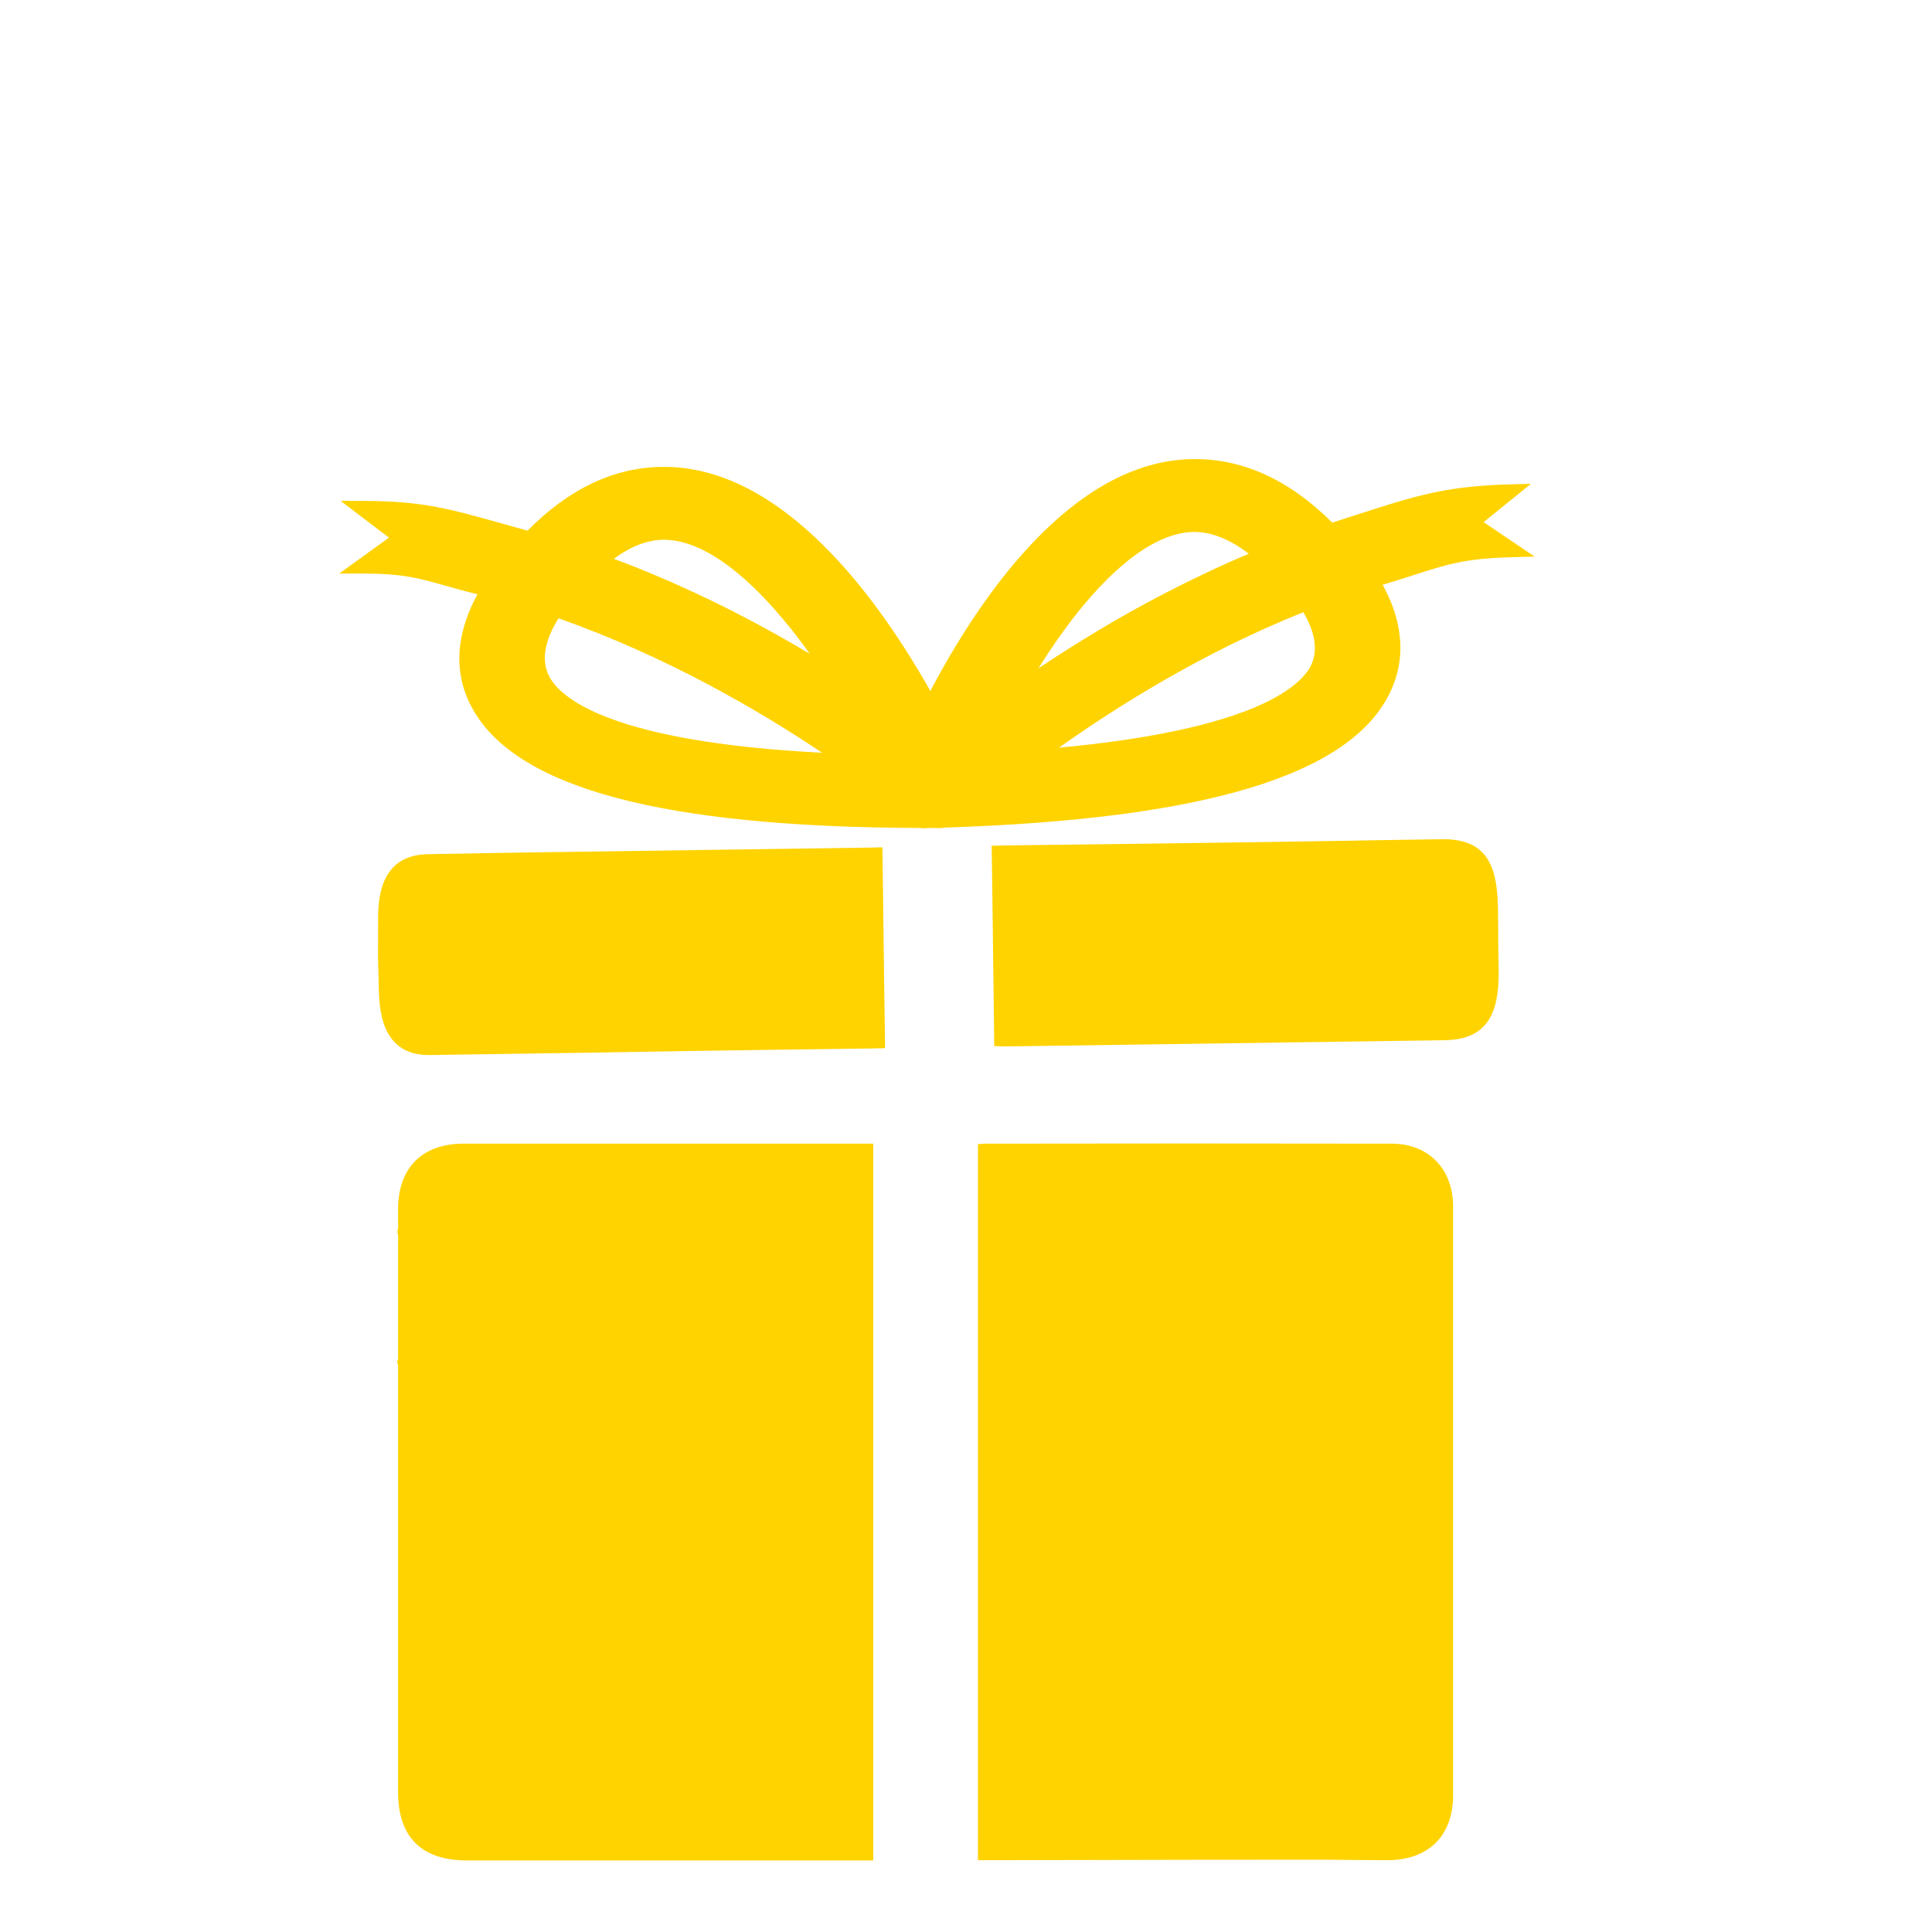
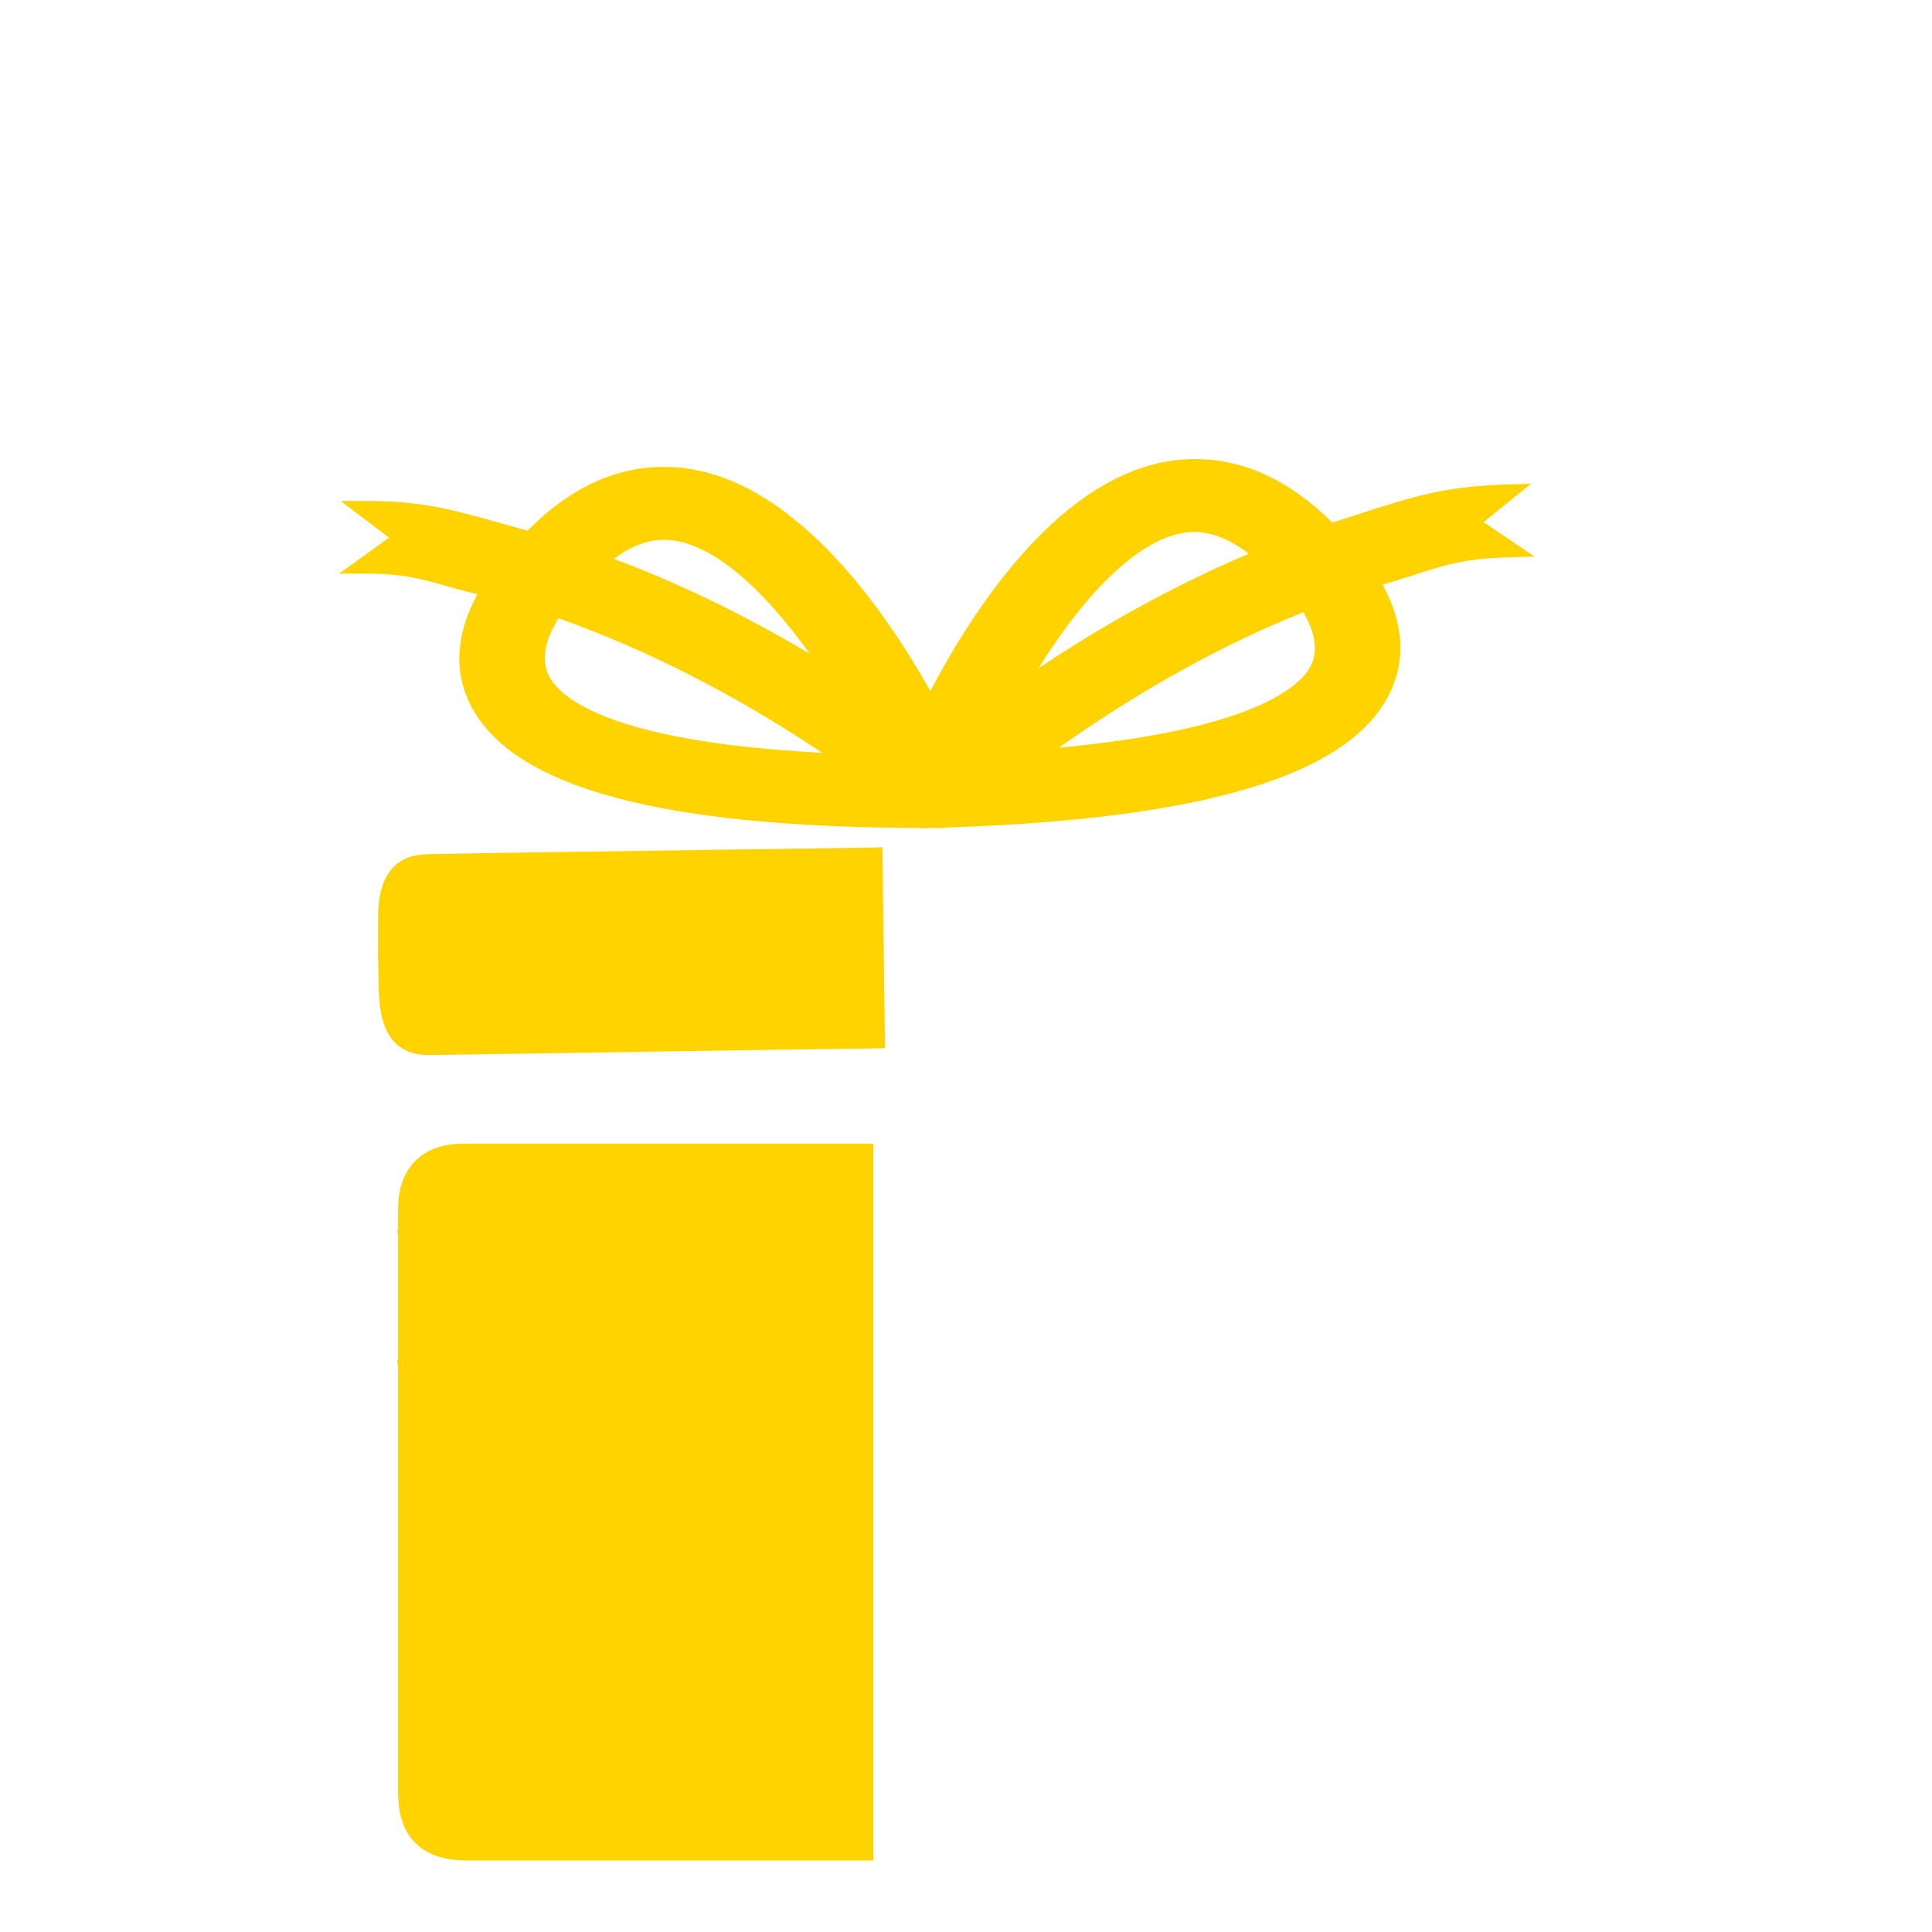
<svg xmlns="http://www.w3.org/2000/svg" width="24" height="24" viewBox="0 0 24 24" fill="none">
  <path fill-rule="evenodd" clip-rule="evenodd" d="M10.938 13.022C10.886 13.023 10.842 13.024 10.8 13.025C10.052 13.035 9.305 13.044 8.557 13.056C7.927 13.066 7.569 13.072 7.303 13.077C6.769 13.085 6.599 13.088 5.336 13.106C4.88 13.11 4.718 12.786 4.707 12.324C4.698 11.968 4.696 11.915 4.696 11.861C4.696 11.808 4.698 11.755 4.697 11.398C4.697 10.94 4.855 10.621 5.313 10.611C5.787 10.601 6.263 10.594 6.739 10.587C7.826 10.572 8.3 10.565 8.774 10.558C9.247 10.552 9.721 10.545 10.808 10.529L10.962 10.526C10.969 11.048 10.973 11.353 10.976 11.622C10.98 11.995 10.984 12.3 10.995 13.021C10.975 13.022 10.956 13.022 10.938 13.022Z" fill="#FFD300" />
-   <path fill-rule="evenodd" clip-rule="evenodd" d="M17.947 12.922C18.474 12.915 18.624 12.589 18.617 12.062C18.611 11.712 18.611 11.695 18.611 11.662C18.612 11.631 18.612 11.588 18.608 11.27C18.599 10.73 18.452 10.417 17.909 10.425C17.11 10.437 16.926 10.44 16.742 10.444C16.558 10.447 16.374 10.45 15.576 10.462C14.767 10.474 13.958 10.484 13.149 10.494L12.498 10.502C12.47 10.502 12.441 10.503 12.41 10.504C12.382 10.505 12.352 10.505 12.319 10.506C12.33 11.26 12.333 11.559 12.338 11.956C12.341 12.212 12.344 12.509 12.351 12.994C12.404 12.997 12.457 13 12.508 12.999C13.645 12.982 14.069 12.976 14.549 12.97C14.96 12.964 15.412 12.958 16.389 12.944C16.649 12.94 16.909 12.937 17.168 12.933L17.169 12.933C17.428 12.929 17.687 12.926 17.947 12.922Z" fill="#FFD300" />
  <path fill-rule="evenodd" clip-rule="evenodd" d="M5.931 7.382C5.767 7.342 5.637 7.305 5.523 7.273C5.206 7.183 5.012 7.127 4.528 7.125L4.214 7.125L4.832 6.679L4.231 6.222L4.533 6.223C5.239 6.224 5.581 6.32 6.22 6.499C6.323 6.528 6.433 6.558 6.554 6.592C7.06 6.077 7.619 5.808 8.219 5.8C9.725 5.776 10.927 7.464 11.557 8.584C12.157 7.444 13.309 5.724 14.814 5.703C15.434 5.693 16.016 5.96 16.55 6.492C16.647 6.461 16.739 6.431 16.826 6.403C17.556 6.167 17.941 6.042 18.716 6.018L19.018 6.01L18.43 6.486L19.064 6.914L18.749 6.923C18.199 6.938 17.965 7.014 17.583 7.137C17.466 7.175 17.335 7.217 17.176 7.264C17.381 7.638 17.512 8.13 17.25 8.638C16.733 9.641 14.935 10.176 11.752 10.28C11.725 10.284 11.705 10.286 11.686 10.286L11.68 10.287L11.623 10.286L11.585 10.285L11.543 10.286C11.534 10.286 11.524 10.287 11.514 10.287C11.505 10.288 11.495 10.288 11.485 10.288L11.479 10.289C11.46 10.289 11.438 10.287 11.414 10.285C8.229 10.275 6.415 9.789 5.87 8.804C5.581 8.283 5.721 7.769 5.931 7.382ZM6.938 7.681C6.806 7.892 6.694 8.174 6.83 8.416C6.968 8.665 7.571 9.215 10.212 9.351C9.424 8.821 8.264 8.147 6.938 7.681ZM8.233 6.705C8.038 6.709 7.835 6.787 7.625 6.942C8.021 7.088 8.418 7.26 8.82 7.453C9.271 7.67 9.686 7.9 10.059 8.121C9.474 7.303 8.809 6.696 8.233 6.705ZM14.827 6.608C14.201 6.618 13.488 7.358 12.9 8.302C13.349 8.003 13.877 7.677 14.468 7.371C14.819 7.19 15.167 7.024 15.513 6.879C15.276 6.697 15.044 6.605 14.827 6.608ZM16.281 8.276C16.394 8.055 16.308 7.806 16.191 7.605C14.958 8.098 13.893 8.764 13.155 9.288C15.597 9.061 16.154 8.518 16.281 8.276Z" fill="#FFD300" />
  <path fill-rule="evenodd" clip-rule="evenodd" d="M4.945 15.023C4.945 14.507 5.245 14.207 5.757 14.207H10.674H10.848V23.111H10.24H5.799C5.236 23.111 4.945 22.82 4.945 22.262V18.458V15.023Z" fill="#FFD300" />
-   <path fill-rule="evenodd" clip-rule="evenodd" d="M12.232 14.207C14.426 14.204 15.1 14.204 17.293 14.207C17.752 14.21 18.051 14.525 18.051 14.99V15.943V22.299C18.051 22.805 17.746 23.108 17.233 23.108C17.094 23.108 16.954 23.107 16.814 23.105C16.674 23.104 16.534 23.102 16.394 23.102C15.18 23.102 14.613 23.103 13.848 23.105C13.441 23.106 12.978 23.107 12.331 23.108H12.148V14.213C12.158 14.213 12.167 14.212 12.175 14.211C12.197 14.209 12.215 14.207 12.232 14.207Z" fill="#FFD300" />
-   <path d="M6.735 20.153C6.744 20.154 6.754 20.156 6.76 20.156C6.769 20.154 6.777 20.151 6.783 20.147L7.259 19.819C7.264 19.816 7.273 19.811 7.282 19.81C7.294 19.809 7.303 19.811 7.313 19.816C7.329 19.826 7.34 19.843 7.336 19.861L7.308 20.439C7.307 20.457 7.315 20.471 7.328 20.481L7.788 20.832C7.801 20.843 7.81 20.863 7.806 20.881C7.802 20.9 7.789 20.914 7.772 20.919L7.216 21.069C7.199 21.074 7.188 21.084 7.181 21.101L6.989 21.647C6.982 21.666 6.968 21.676 6.948 21.679C6.93 21.681 6.91 21.672 6.9 21.658L6.583 21.174C6.576 21.16 6.559 21.15 6.541 21.152L5.963 21.139C5.945 21.138 5.929 21.128 5.92 21.111C5.912 21.094 5.916 21.075 5.926 21.059L6.287 20.61C6.298 20.596 6.302 20.578 6.297 20.563L6.132 20.012C6.132 20.012 6.132 20.012 6.132 20.009C6.132 20.007 6.131 20.004 6.131 20.001C6.127 19.974 6.146 19.95 6.172 19.947C6.175 19.947 6.175 19.947 6.178 19.946C6.184 19.946 6.188 19.948 6.194 19.948L6.197 19.947L6.735 20.153Z" fill="#FFD300" />
  <path d="M6.286 18.615C6.277 18.609 6.265 18.606 6.256 18.606C6.247 18.606 6.235 18.609 6.229 18.612L5.624 18.93C5.615 18.933 5.606 18.936 5.597 18.936C5.585 18.936 5.573 18.933 5.564 18.924C5.546 18.912 5.537 18.888 5.54 18.867L5.656 18.195C5.66 18.174 5.654 18.156 5.639 18.141L5.15 17.664C5.135 17.649 5.129 17.625 5.135 17.604C5.141 17.583 5.159 17.569 5.183 17.566L5.857 17.47C5.878 17.466 5.893 17.455 5.902 17.437L6.205 16.825C6.214 16.804 6.235 16.792 6.256 16.792C6.277 16.792 6.298 16.804 6.307 16.825L6.606 17.437C6.615 17.455 6.633 17.466 6.651 17.47L7.325 17.569C7.346 17.572 7.364 17.587 7.373 17.608C7.379 17.628 7.373 17.652 7.358 17.667L6.87 18.144C6.855 18.159 6.849 18.177 6.852 18.198L6.972 18.867V18.869C6.972 18.873 6.972 18.879 6.972 18.882C6.972 18.915 6.945 18.939 6.915 18.939C6.912 18.939 6.912 18.939 6.909 18.939C6.903 18.939 6.897 18.936 6.891 18.933C6.891 18.933 6.888 18.933 6.888 18.93L6.286 18.615Z" fill="#FFD300" />
  <path d="M5.335 16.15C5.341 16.138 5.344 16.126 5.344 16.114C5.344 16.102 5.341 16.09 5.335 16.078L4.945 15.335C4.939 15.326 4.936 15.314 4.936 15.302C4.936 15.287 4.942 15.272 4.951 15.26C4.966 15.239 4.993 15.227 5.02 15.233L5.847 15.377C5.871 15.38 5.895 15.374 5.913 15.356L6.501 14.756C6.519 14.735 6.549 14.729 6.573 14.738C6.6 14.747 6.618 14.768 6.621 14.795L6.741 15.625C6.744 15.649 6.759 15.67 6.783 15.682L7.535 16.057C7.559 16.069 7.574 16.093 7.574 16.12C7.574 16.147 7.559 16.171 7.535 16.183L6.783 16.551C6.762 16.563 6.744 16.584 6.741 16.608L6.618 17.438C6.615 17.465 6.594 17.486 6.57 17.495C6.543 17.504 6.516 17.495 6.498 17.477L5.913 16.875C5.895 16.857 5.871 16.848 5.847 16.854L5.026 16.992H5.023C5.017 16.992 5.014 16.995 5.008 16.995C4.969 16.995 4.936 16.962 4.936 16.923C4.936 16.92 4.936 16.917 4.936 16.914C4.936 16.908 4.939 16.899 4.942 16.893C4.942 16.89 4.942 16.89 4.945 16.89L5.335 16.15Z" fill="#FFD300" />
</svg>